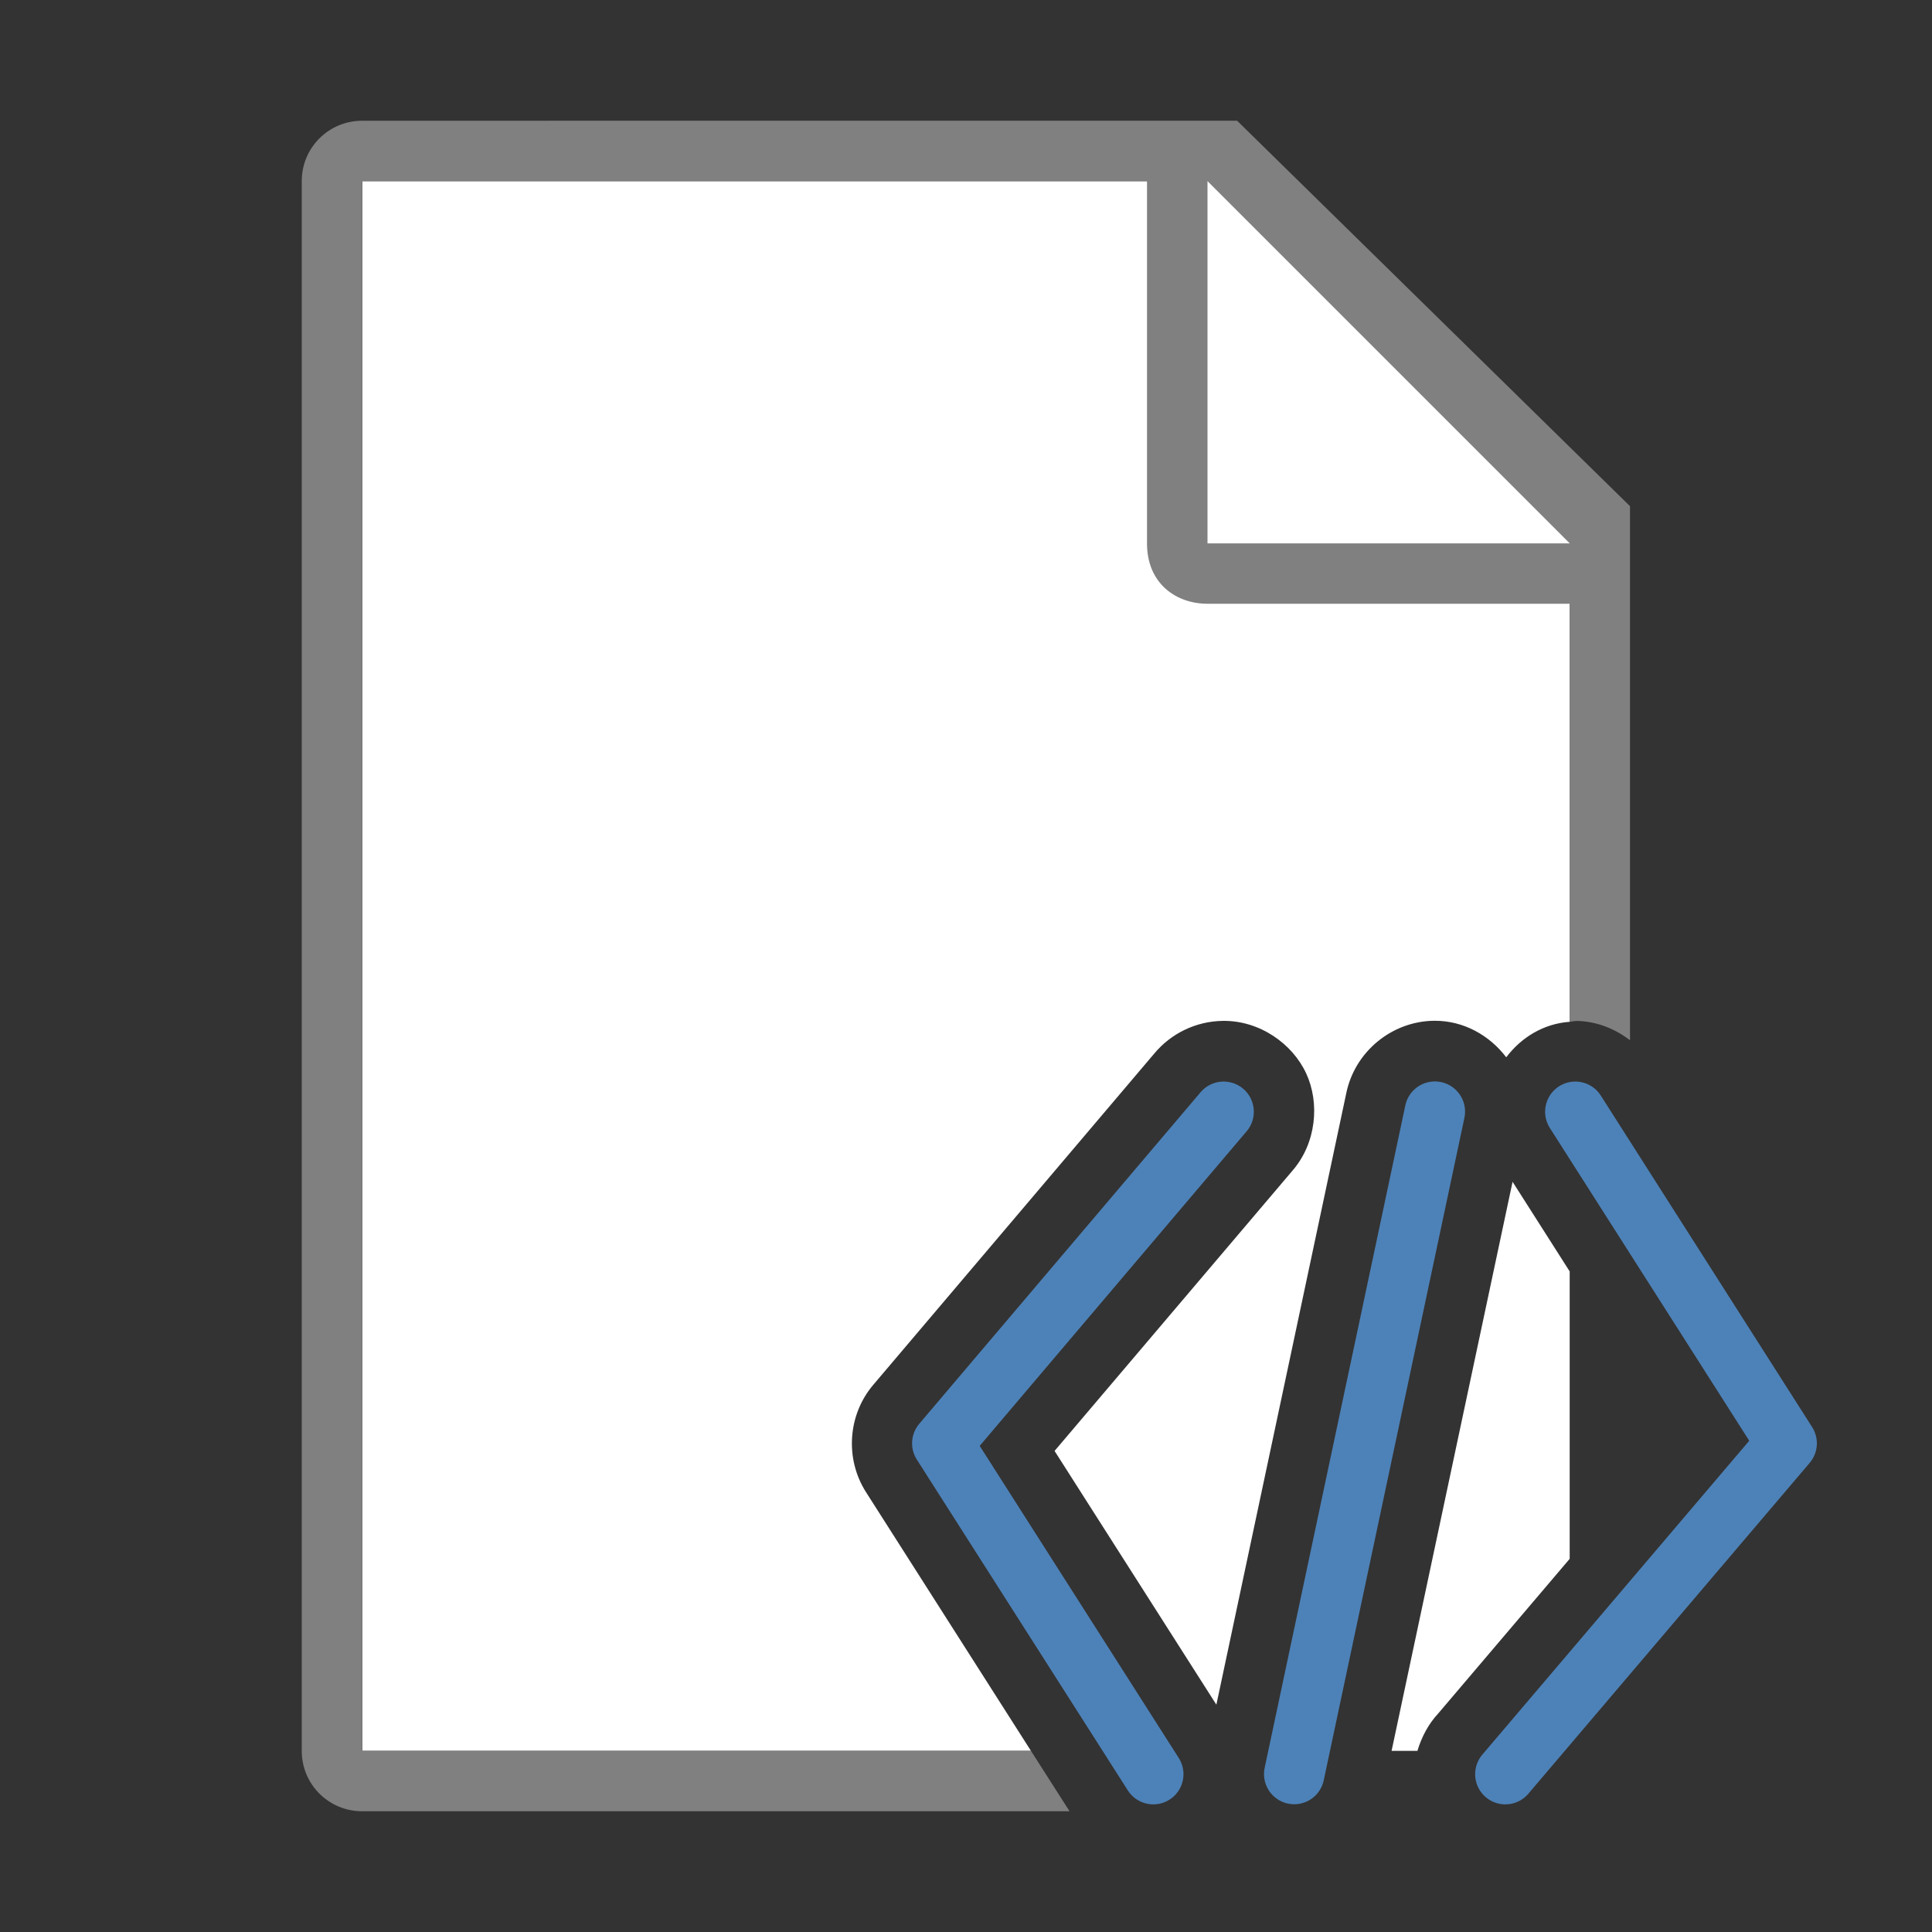
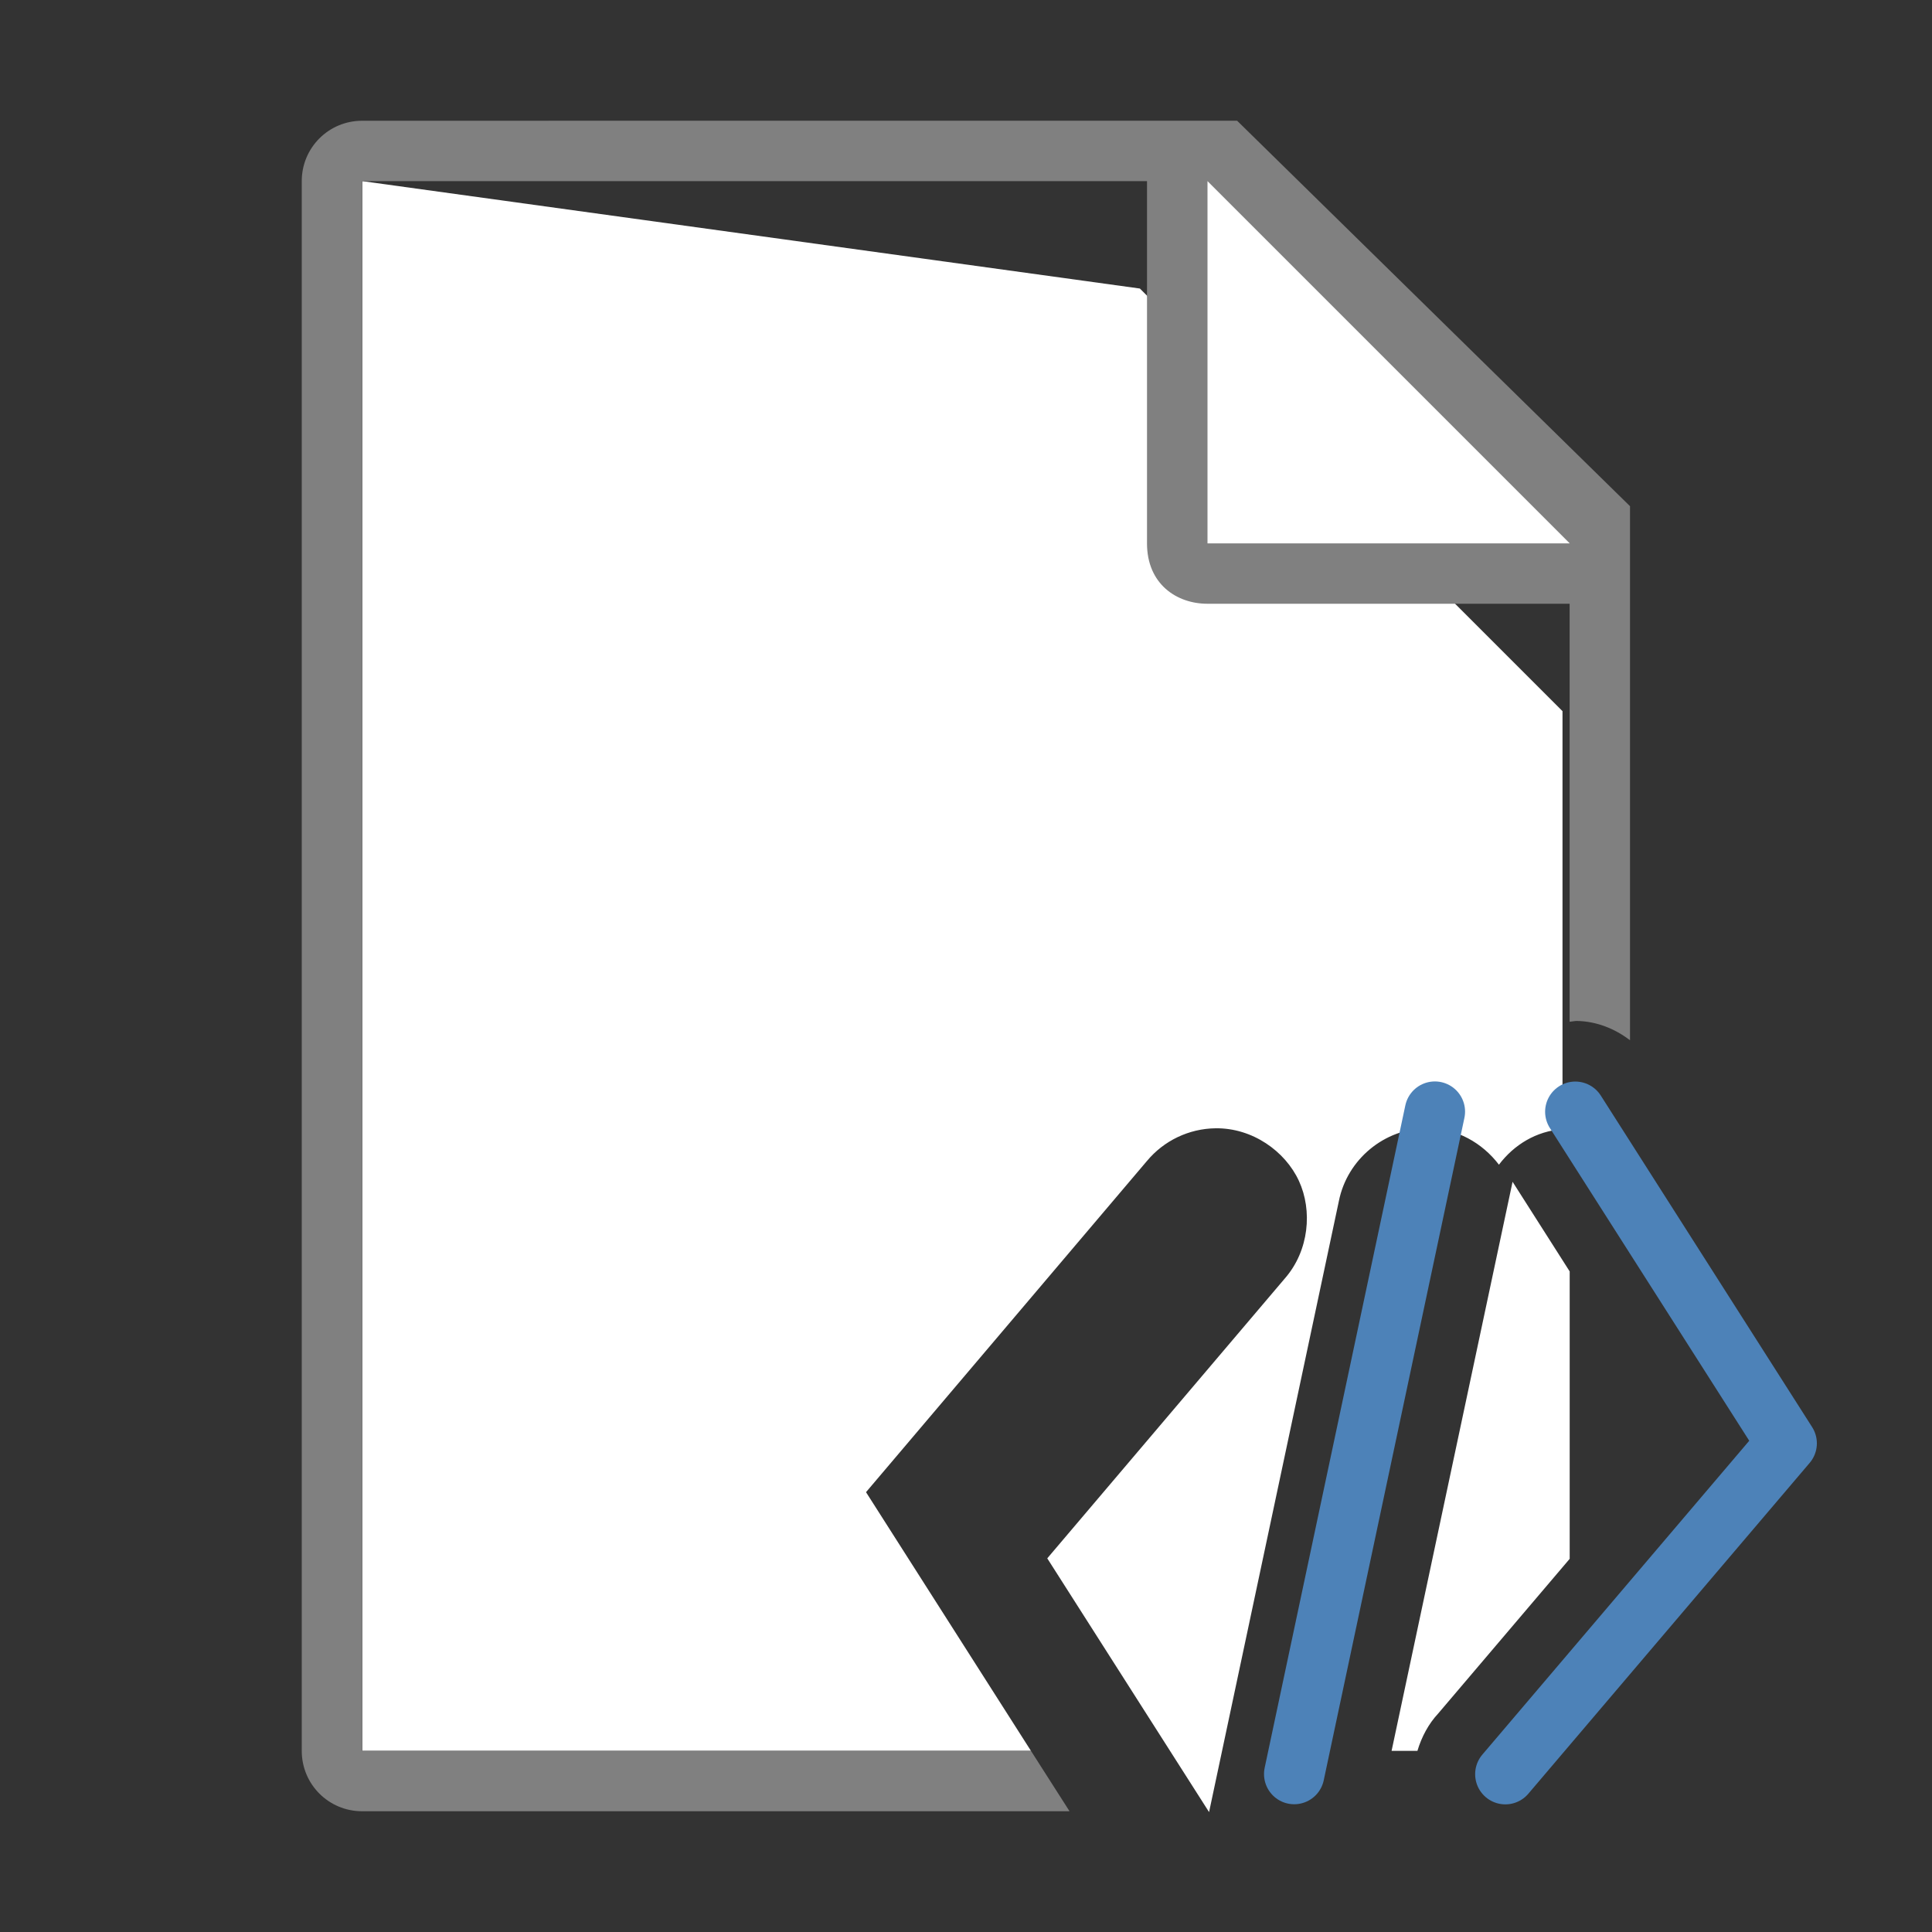
<svg xmlns="http://www.w3.org/2000/svg" viewBox="0 0 32 32">
  <rect x="0" y="0" width="32" height="32" fill="#333333" stroke="none" />
-   <path d="m6 3v26h11.076l-2.732-4.285c-.352-.552-.303-1.281.121-1.779l4.65-5.482.002-.002c.28-.338.696-.537 1.135-.543.612-.009 1.156.379 1.383.871.227.491.169 1.156-.232 1.615l-3.936 4.637 2.68 4.203 2.15-10.121c.138-.691.754-1.201 1.459-1.207h.002.002c.486-.002.913.244 1.188.605.249-.329.617-.557 1.053-.588v-6.924l-7-7zm19.053 16.574-2.004 9.426h.428c.068-.23.185-.449.344-.619l2.178-2.562v-4.76z" fill="#fff" />
+   <path d="m6 3v26h11.076l-2.732-4.285l4.65-5.482.002-.002c.28-.338.696-.537 1.135-.543.612-.009 1.156.379 1.383.871.227.491.169 1.156-.232 1.615l-3.936 4.637 2.68 4.203 2.15-10.121c.138-.691.754-1.201 1.459-1.207h.002.002c.486-.002.913.244 1.188.605.249-.329.617-.557 1.053-.588v-6.924l-7-7zm19.053 16.574-2.004 9.426h.428c.068-.23.185-.449.344-.619l2.178-2.562v-4.76z" fill="#fff" />
  <path d="m5.998 2c-.554 0-1 .446-1 1v26c0 .554.446 1 1 1h11.717l-.639-1h-11.078v-26h13v6c0 .673.491 1 1 1h6v6.924c.04-.003.078-.014.119-.014.325.006.629.127.881.32v-8.846l-6.508-6.385z" fill="#808080" />
  <path d="m20 9h6l-6-6z" fill="#fff" fill-rule="evenodd" />
  <g fill="none" stroke="#4d82b8" stroke-linecap="round">
    <path d="m23.766 18.412-2.33 10.972" />
    <path d="m24.933 29.386 4.66-5.48-3.501-5.492" stroke-linejoin="round" />
-     <path d="m19.102 29.386-3.495-5.48 4.66-5.492" stroke-linejoin="round" />
  </g>
</svg>